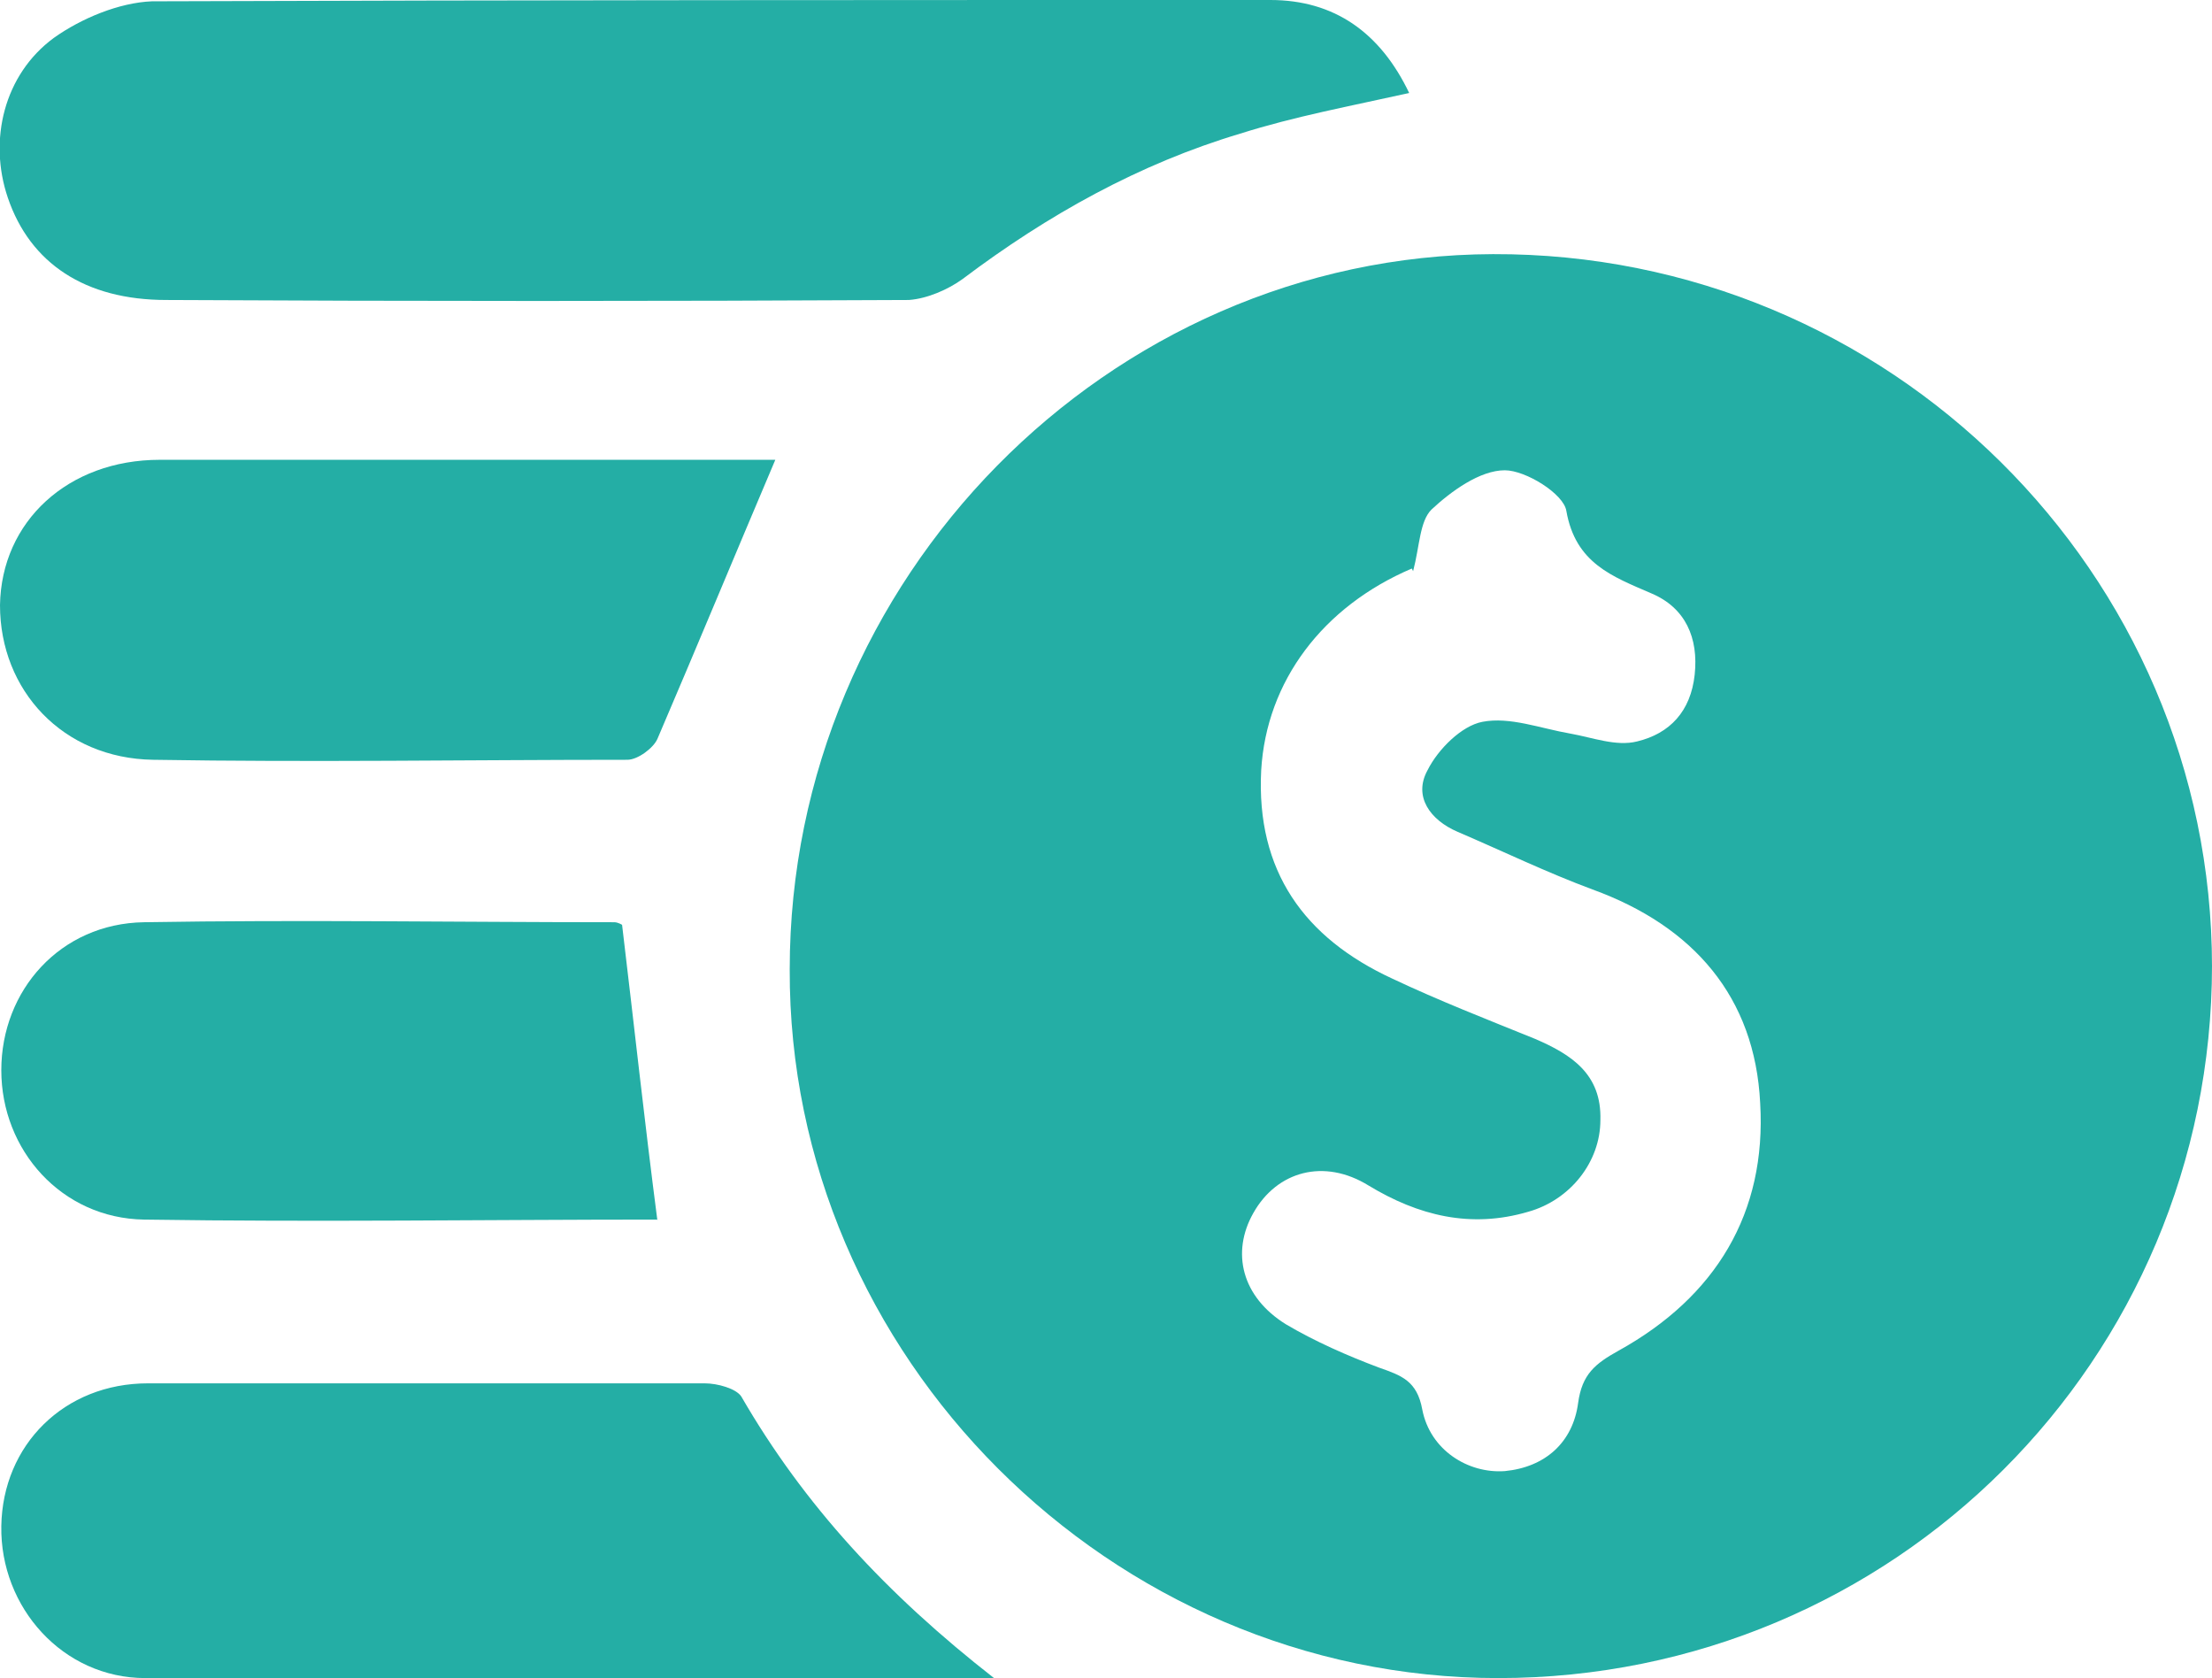
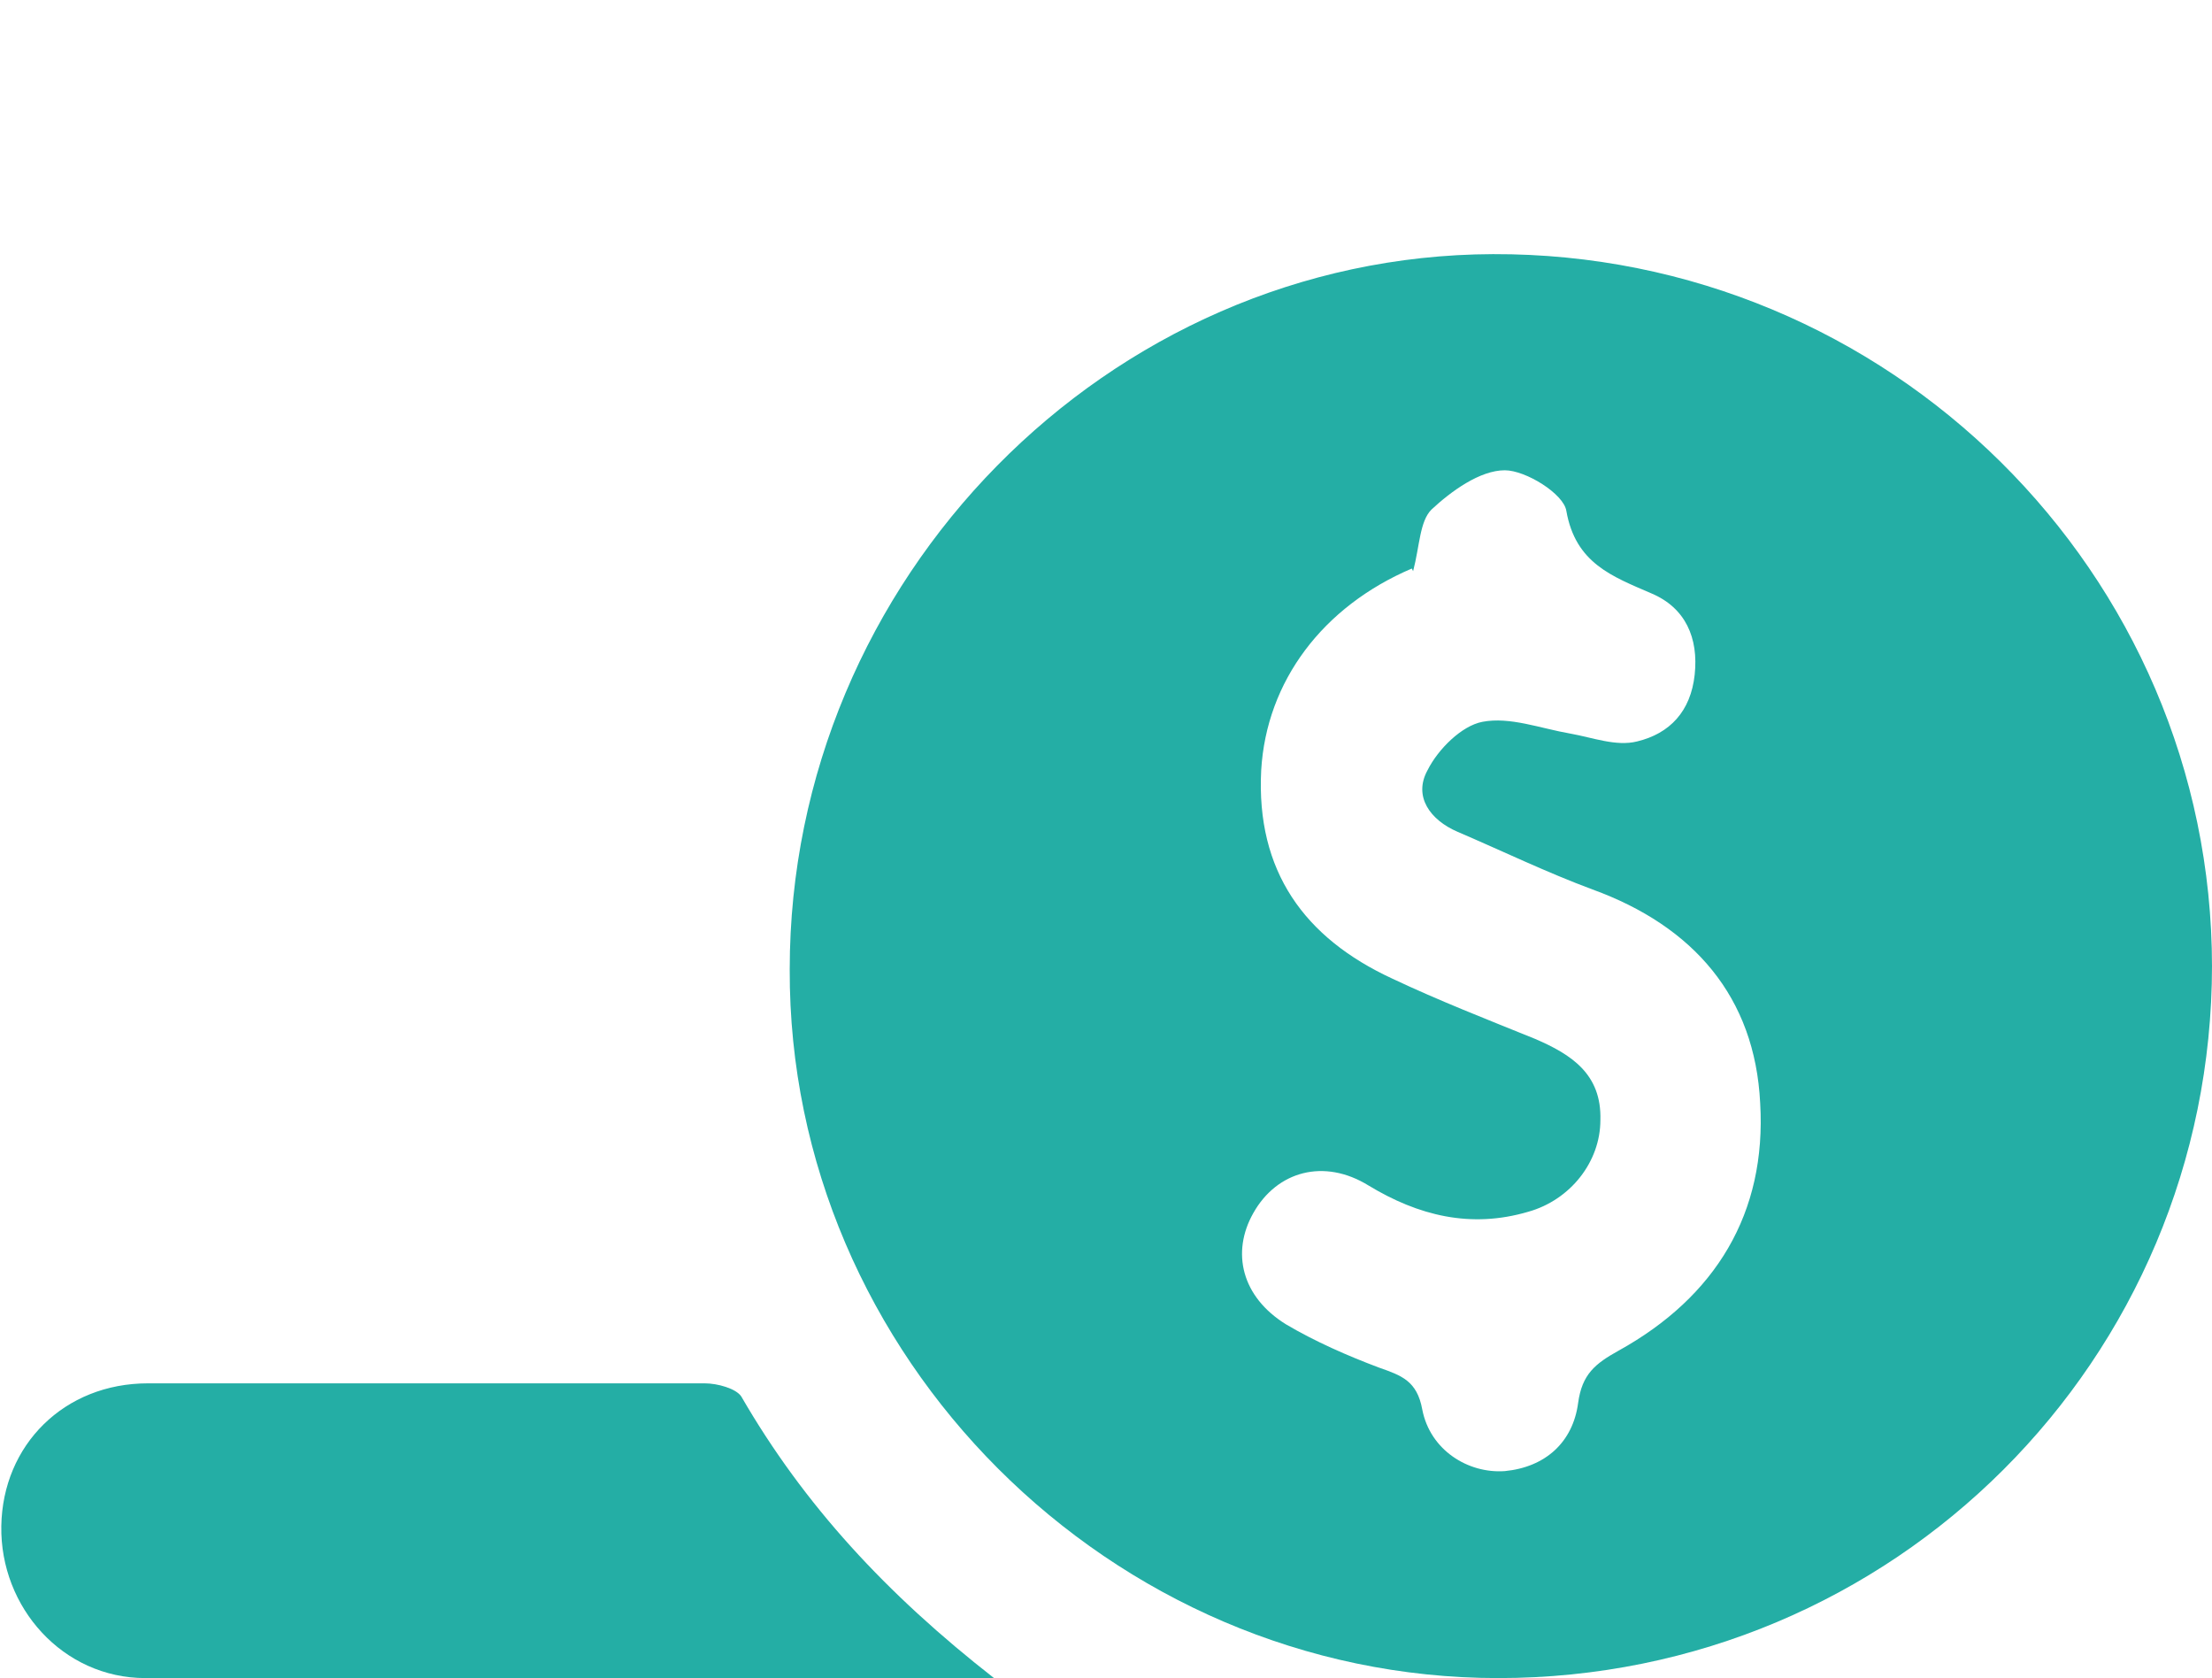
<svg xmlns="http://www.w3.org/2000/svg" id="Layer_2" data-name="Layer 2" viewBox="0 0 16.89 12.81">
  <defs>
    <style>
      .cls-1 {
        fill: #24aea5;
        stroke-width: 0px;
      }
    </style>
  </defs>
  <g id="Layer_1-2" data-name="Layer 1">
    <g>
      <path class="cls-1" d="M16.89,7.37c0,3.01-2.43,5.44-5.45,5.44-2.96,0-5.42-2.46-5.41-5.41,0-2.98,2.43-5.45,5.37-5.46,3.02-.01,5.49,2.43,5.49,5.44ZM10.78,4.34c-.68.29-1.11.86-1.15,1.54-.04.77.33,1.28,1,1.59.36.17.72.31,1.09.46.28.12.51.27.5.62,0,.32-.23.61-.55.7-.44.13-.84.03-1.22-.2-.34-.21-.7-.11-.88.21-.17.3-.09.64.25.85.22.13.47.24.71.33.17.06.29.1.33.32.06.31.35.49.63.47.31-.03.52-.22.56-.52.03-.22.13-.3.31-.4.74-.41,1.13-1.05,1.08-1.89-.04-.81-.51-1.35-1.28-1.63-.35-.13-.68-.29-1.03-.44-.21-.09-.34-.27-.23-.47.08-.16.26-.34.42-.37.21-.04.44.05.67.09.17.03.35.1.51.06.25-.06.41-.23.44-.51.03-.28-.07-.51-.33-.62-.3-.13-.58-.23-.65-.63-.02-.13-.31-.31-.47-.31-.19,0-.41.16-.56.3-.09.09-.09.28-.14.47Z" />
-       <path class="cls-1" d="M10.76.71c-.45.1-.88.18-1.29.31-.77.23-1.47.62-2.12,1.11-.11.08-.27.15-.41.16-1.89.01-3.78.01-5.67,0-.62,0-1.04-.28-1.21-.78C-.09,1.07.03.57.41.29.62.14.91.02,1.16.01,4.01,0,6.85,0,9.7,0c.49,0,.84.25,1.06.71Z" />
      <path class="cls-1" d="M7.59,12.81c-2.22,0-4.35,0-6.48,0-.63,0-1.11-.54-1.1-1.16.01-.62.48-1.09,1.12-1.09,1.42,0,2.83,0,4.25,0,.1,0,.24.04.28.1.48.83,1.11,1.51,1.93,2.15Z" />
-       <path class="cls-1" d="M5.92,3.51c-.31.73-.6,1.43-.9,2.13-.03.07-.15.16-.23.16-1.21,0-2.42.02-3.62,0C.48,5.79,0,5.27,0,4.62c.01-.64.52-1.11,1.22-1.11,1.5,0,3.01,0,4.51,0,.07,0,.15,0,.18,0Z" />
-       <path class="cls-1" d="M5.02,9.31c-1.28,0-2.6.02-3.92,0-.63-.01-1.09-.53-1.09-1.14,0-.61.45-1.12,1.09-1.13,1.2-.02,2.39,0,3.59,0,.03,0,.06.02.06.02.09.75.17,1.49.27,2.26Z" />
    </g>
  </g>
</svg>